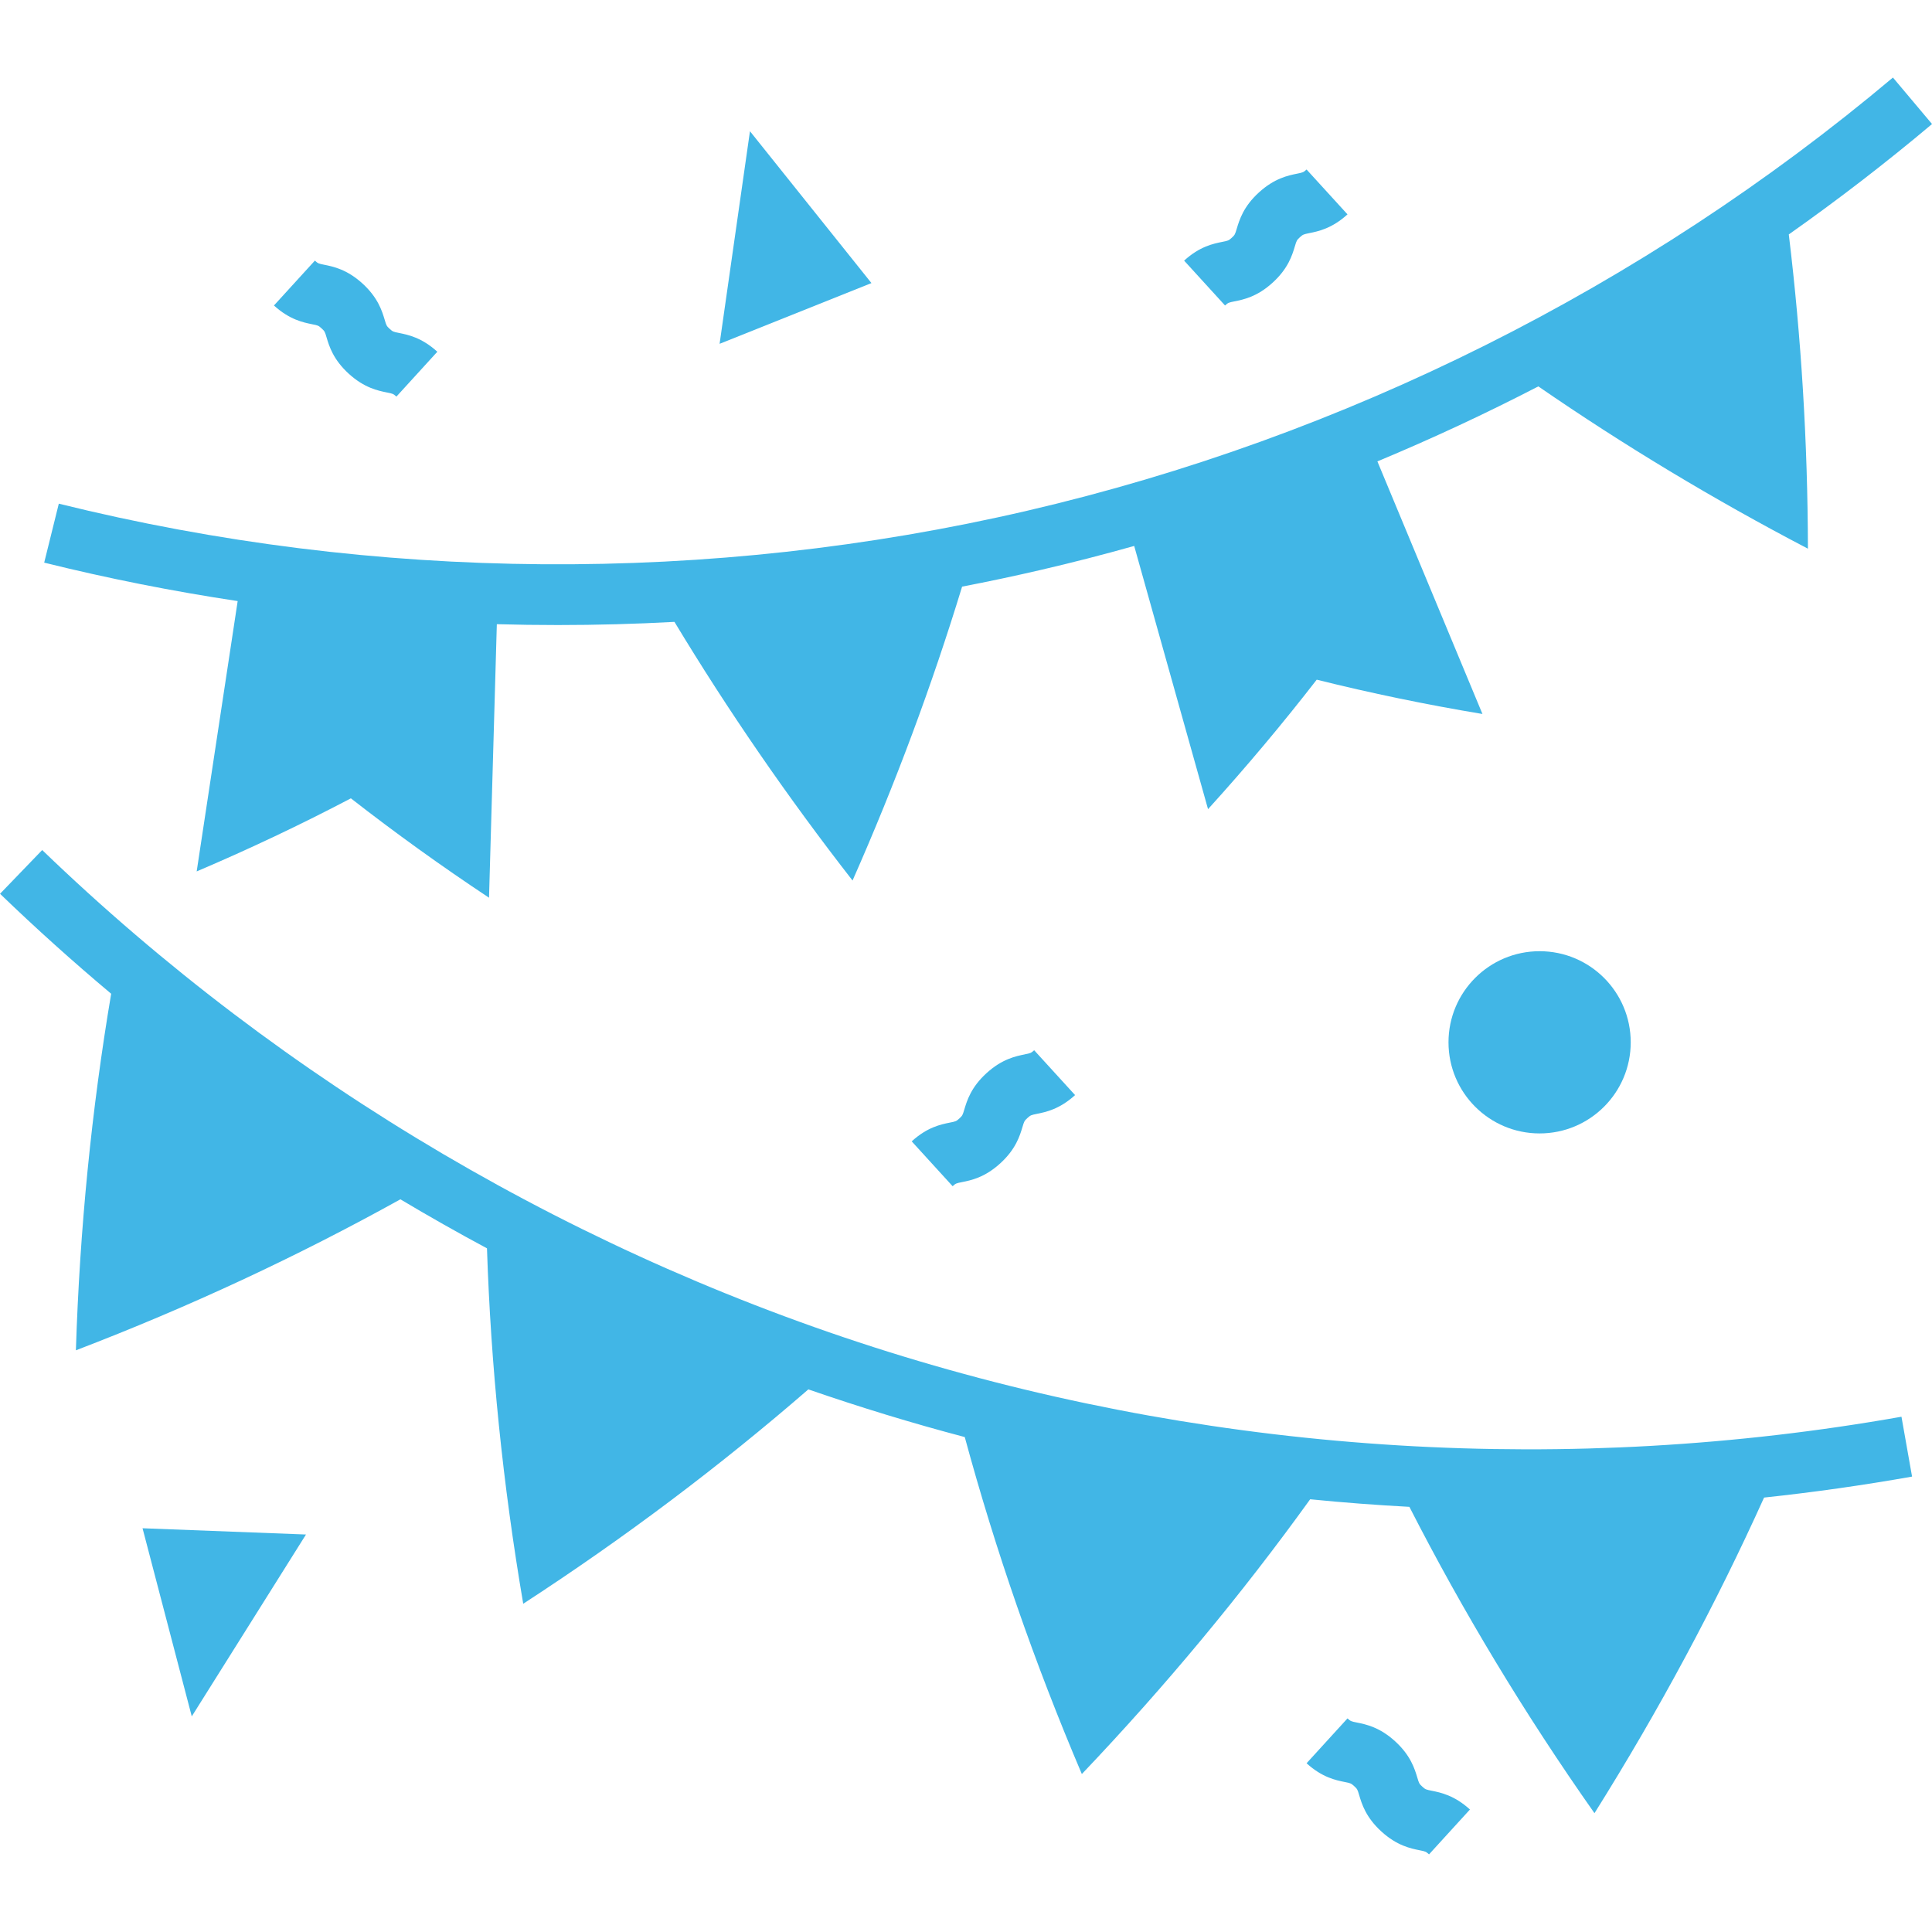
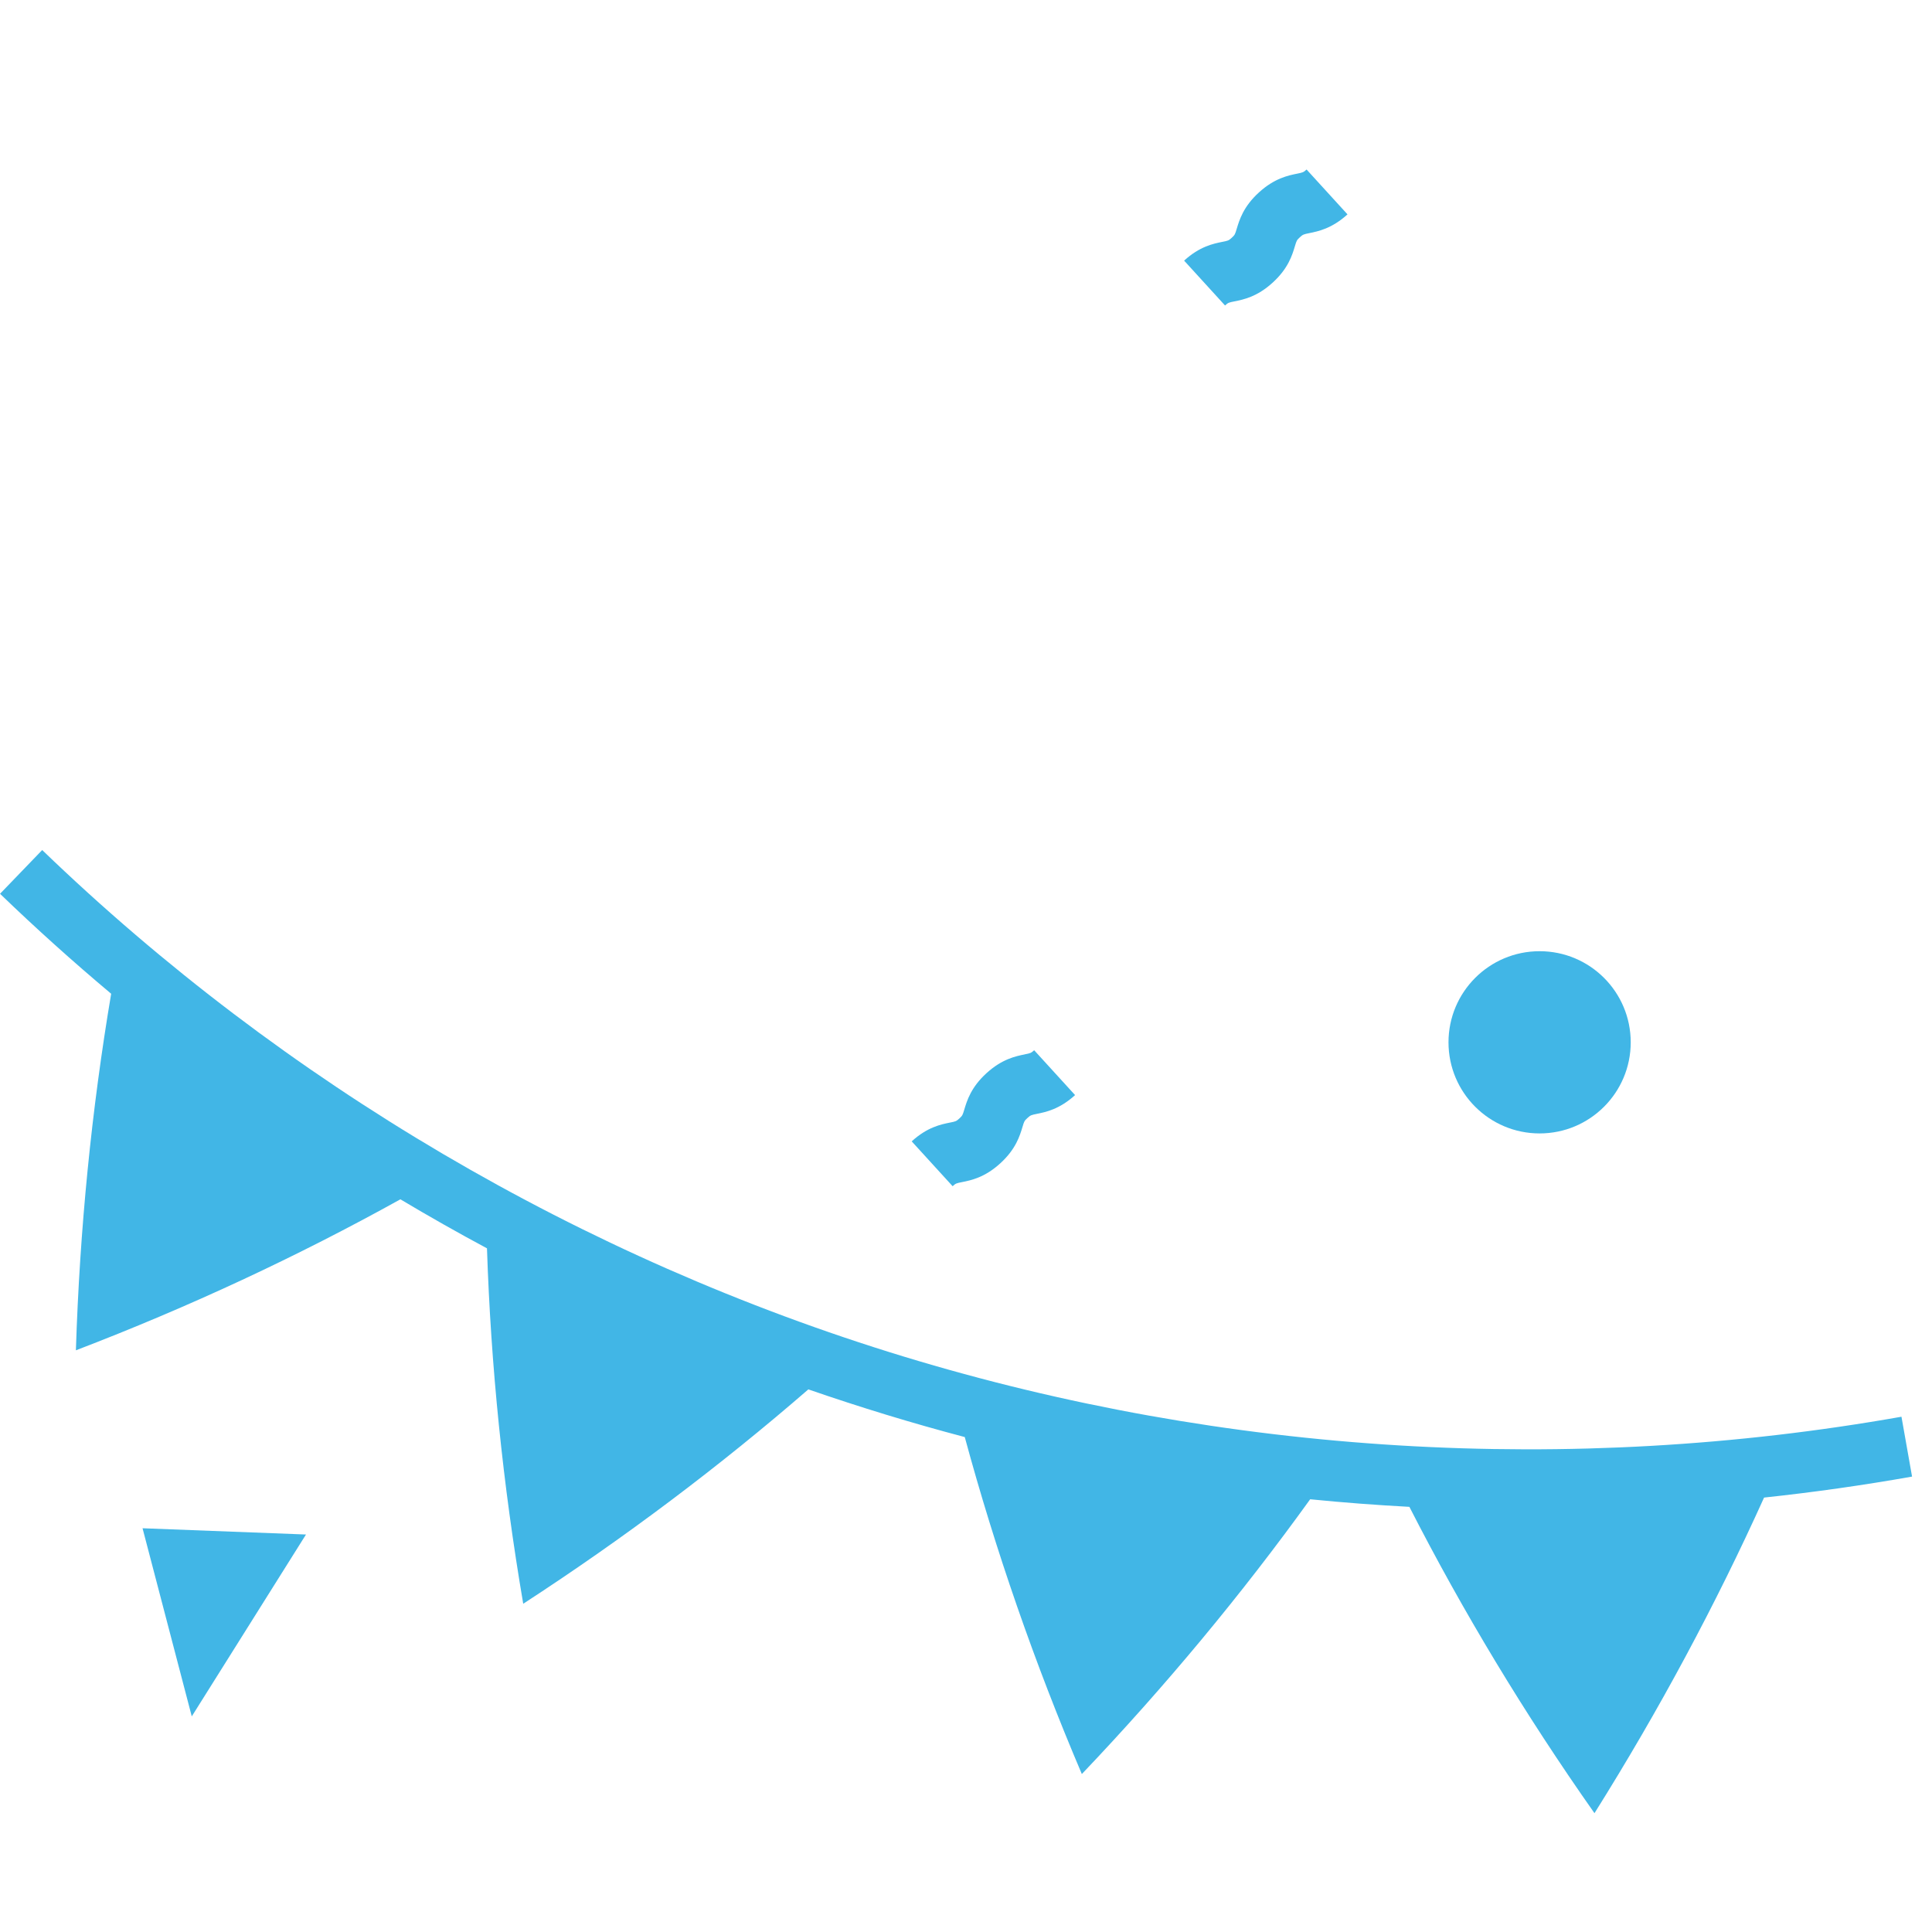
<svg xmlns="http://www.w3.org/2000/svg" id="Layer_1" viewBox="0 0 500 500">
  <defs>
    <style>.cls-1{fill:#41b6e6;}</style>
  </defs>
  <path class="cls-1" d="M492.09,366.65c-85.68,15.18-174.96,9.8-258.19-15.57-83.23-25.37-160.34-70.7-222.98-131.09l-10.91,11.32c9.28,8.95,18.88,17.58,28.76,25.87-5.06,29.99-8.14,60.82-9.13,92.28,29.41-11.26,57.46-24.36,83.98-39.08,7.37,4.4,14.84,8.63,22.41,12.69.99,30.3,4.1,61.03,9.38,91.98,26.3-17.09,50.94-35.66,73.79-55.48,6.67,2.31,13.38,4.49,20.12,6.55,6.75,2.06,13.54,3.99,20.36,5.79,7.92,29.2,18.01,58.35,30.3,87.21,21.64-22.73,41.37-46.51,59.09-71.11,8.54.85,17.1,1.5,25.68,1.96,13.8,27.01,29.78,53.53,47.9,79.28,16.72-26.66,31.37-53.97,43.89-81.68,12.82-1.37,25.6-3.18,38.3-5.43l-2.74-15.48Z" />
-   <path class="cls-1" d="M50.88,225.53c13.77-5.86,27.09-12.18,39.93-18.92,11.44,8.92,23.36,17.5,35.75,25.72.67-23.6,1.35-47.19,2.02-70.79,5.26.15,10.53.22,15.79.22,10.06,0,20.13-.27,30.18-.82,13.81,22.88,29.19,45.25,46.09,66.94,11.11-25.13,20.56-50.54,28.35-76.06,6.81-1.31,13.6-2.75,20.35-4.32,8.11-1.88,16.17-3.95,24.19-6.21,6.37,22.71,12.74,45.41,19.11,68.12,9.93-10.95,19.31-22.13,28.13-33.51,13.97,3.48,28.28,6.45,42.89,8.88-9.06-21.79-18.13-43.58-27.19-65.37,14.14-5.89,28.04-12.37,41.65-19.41,22.03,15.18,45.31,29.23,69.77,42-.06-27.56-1.73-54.73-4.95-81.33,12.75-8.99,25.13-18.52,37.07-28.57l-10.12-12.03c-64.5,54.27-141.99,93.04-224.1,112.12-82.11,19.08-168.76,18.44-250.57-1.84l-3.78,15.26c16.52,4.1,33.23,7.41,50.07,9.95-3.54,23.32-7.08,46.65-10.61,69.97h0Z" />
  <circle class="cls-1" cx="398.45" cy="269.75" r="23.58" />
  <path class="cls-1" d="M265.22,272.87c-2.34.47-5.88,1.19-9.91,4.86-4.03,3.67-5.06,7.13-5.75,9.42-.43,1.42-.47,1.57-1.28,2.31-.81.74-.96.77-2.42,1.06-2.34.47-5.88,1.18-9.91,4.86l10.59,11.61c.81-.74.96-.77,2.42-1.06,2.34-.47,5.88-1.18,9.91-4.86,4.03-3.67,5.06-7.13,5.75-9.42.43-1.43.47-1.57,1.28-2.31s.96-.77,2.42-1.07c2.34-.47,5.88-1.19,9.91-4.86l-10.59-11.61c-.81.74-.96.77-2.42,1.06h0Z" />
  <path class="cls-1" d="M319.46,78c2.34-.47,5.88-1.18,9.91-4.86,4.03-3.67,5.06-7.13,5.75-9.42.43-1.43.47-1.57,1.28-2.31s.96-.77,2.42-1.07c2.34-.47,5.88-1.19,9.91-4.86l-10.59-11.61c-.81.74-.96.77-2.42,1.07-2.34.47-5.88,1.19-9.91,4.86-4.03,3.67-5.06,7.13-5.75,9.42-.43,1.42-.47,1.57-1.28,2.31-.81.74-.96.77-2.42,1.06-2.34.47-5.88,1.18-9.91,4.86l10.59,11.61c.81-.74.96-.77,2.42-1.06Z" />
-   <path class="cls-1" d="M83.23,84.99c.81.74.86.89,1.28,2.31.68,2.29,1.72,5.74,5.75,9.42,4.03,3.67,7.57,4.39,9.91,4.86,1.46.29,1.61.32,2.42,1.06l10.59-11.61c-4.03-3.67-7.57-4.39-9.91-4.86-1.46-.29-1.61-.32-2.42-1.06-.81-.74-.86-.89-1.28-2.31-.69-2.29-1.72-5.74-5.75-9.42-4.03-3.67-7.57-4.39-9.91-4.86-1.46-.29-1.61-.33-2.42-1.07l-10.59,11.61c4.03,3.67,7.57,4.39,9.91,4.86,1.46.29,1.61.32,2.42,1.07Z" />
-   <path class="cls-1" d="M368.09,462.38c-.81-.74-.86-.89-1.28-2.31-.69-2.29-1.72-5.74-5.75-9.42s-7.57-4.39-9.91-4.86c-1.46-.29-1.61-.33-2.42-1.07l-10.59,11.61c4.03,3.67,7.57,4.39,9.91,4.86,1.46.29,1.61.33,2.42,1.07s.86.89,1.28,2.31c.68,2.29,1.72,5.74,5.75,9.42,4.03,3.67,7.57,4.39,9.91,4.86,1.46.29,1.61.32,2.42,1.06l10.59-11.61c-4.03-3.67-7.57-4.39-9.91-4.86-1.46-.29-1.61-.32-2.42-1.06h0Z" />
-   <path class="cls-1" d="M194.09,33.96l-7.86,55.02,39.3-15.72-31.44-39.3Z" />
+   <path class="cls-1" d="M194.09,33.96Z" />
  <path class="cls-1" d="M49.63,444.2l29.56-47.07-42.3-1.62,12.74,48.69Z" />
</svg>